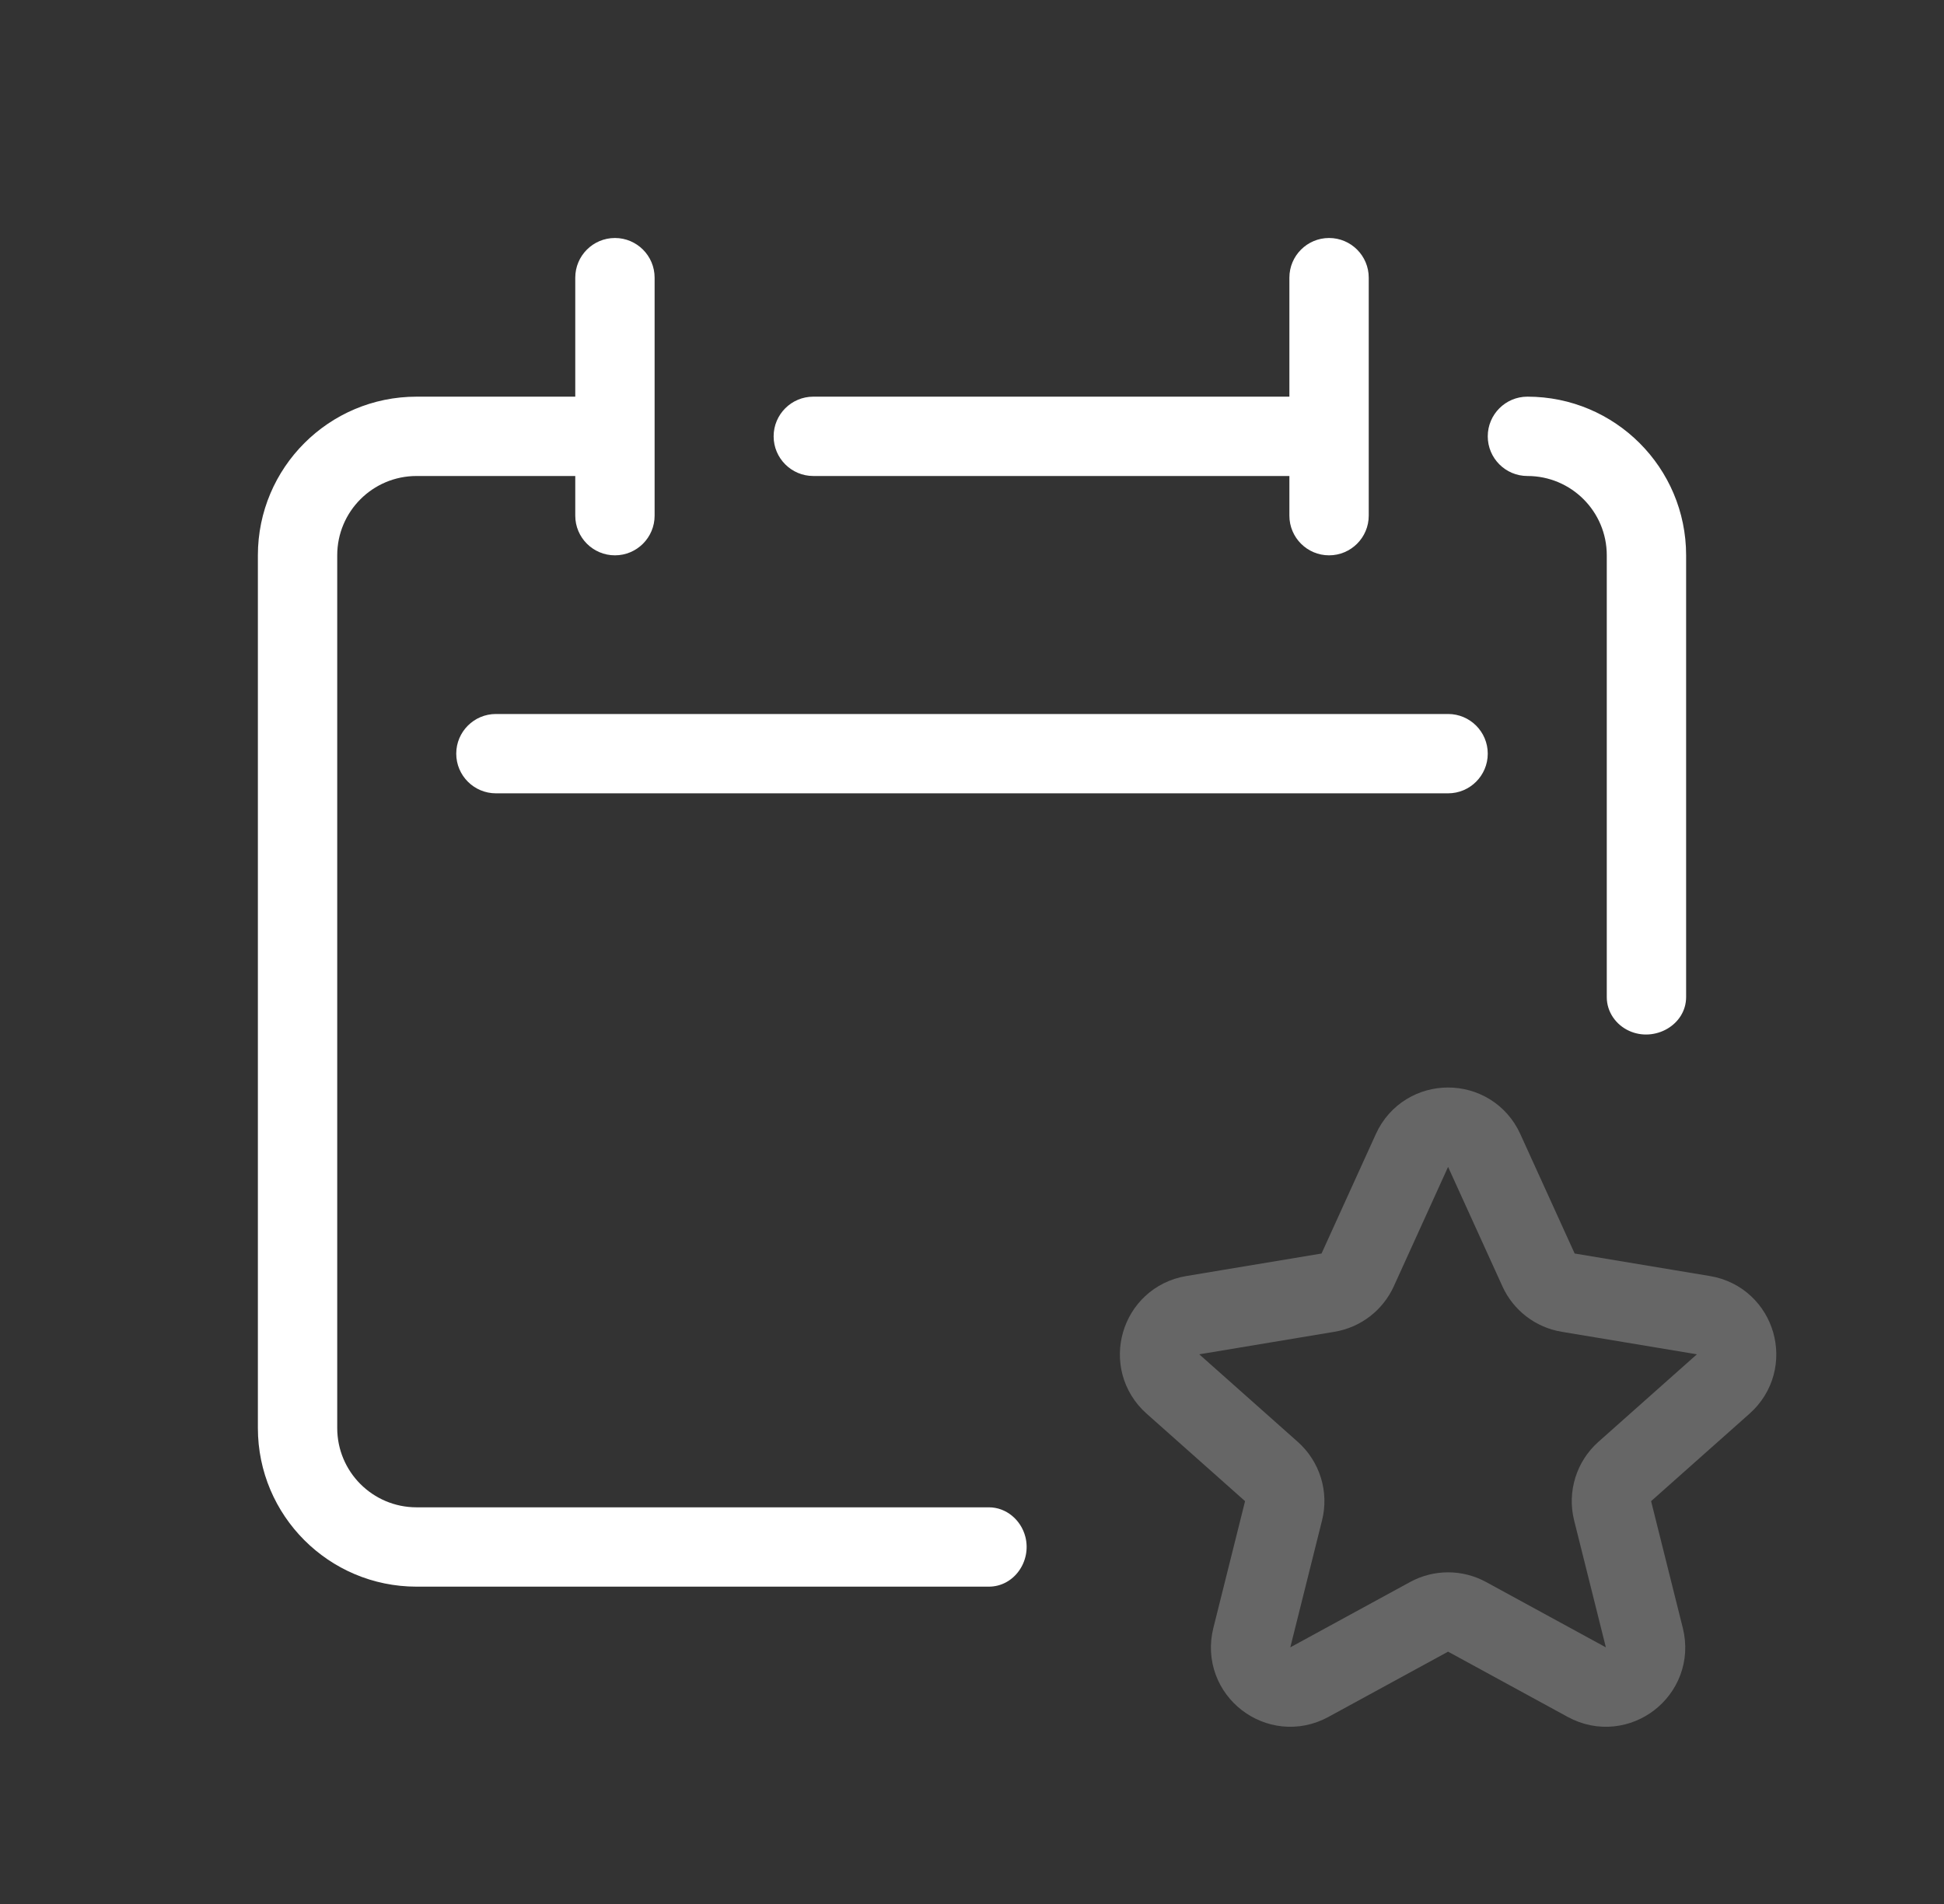
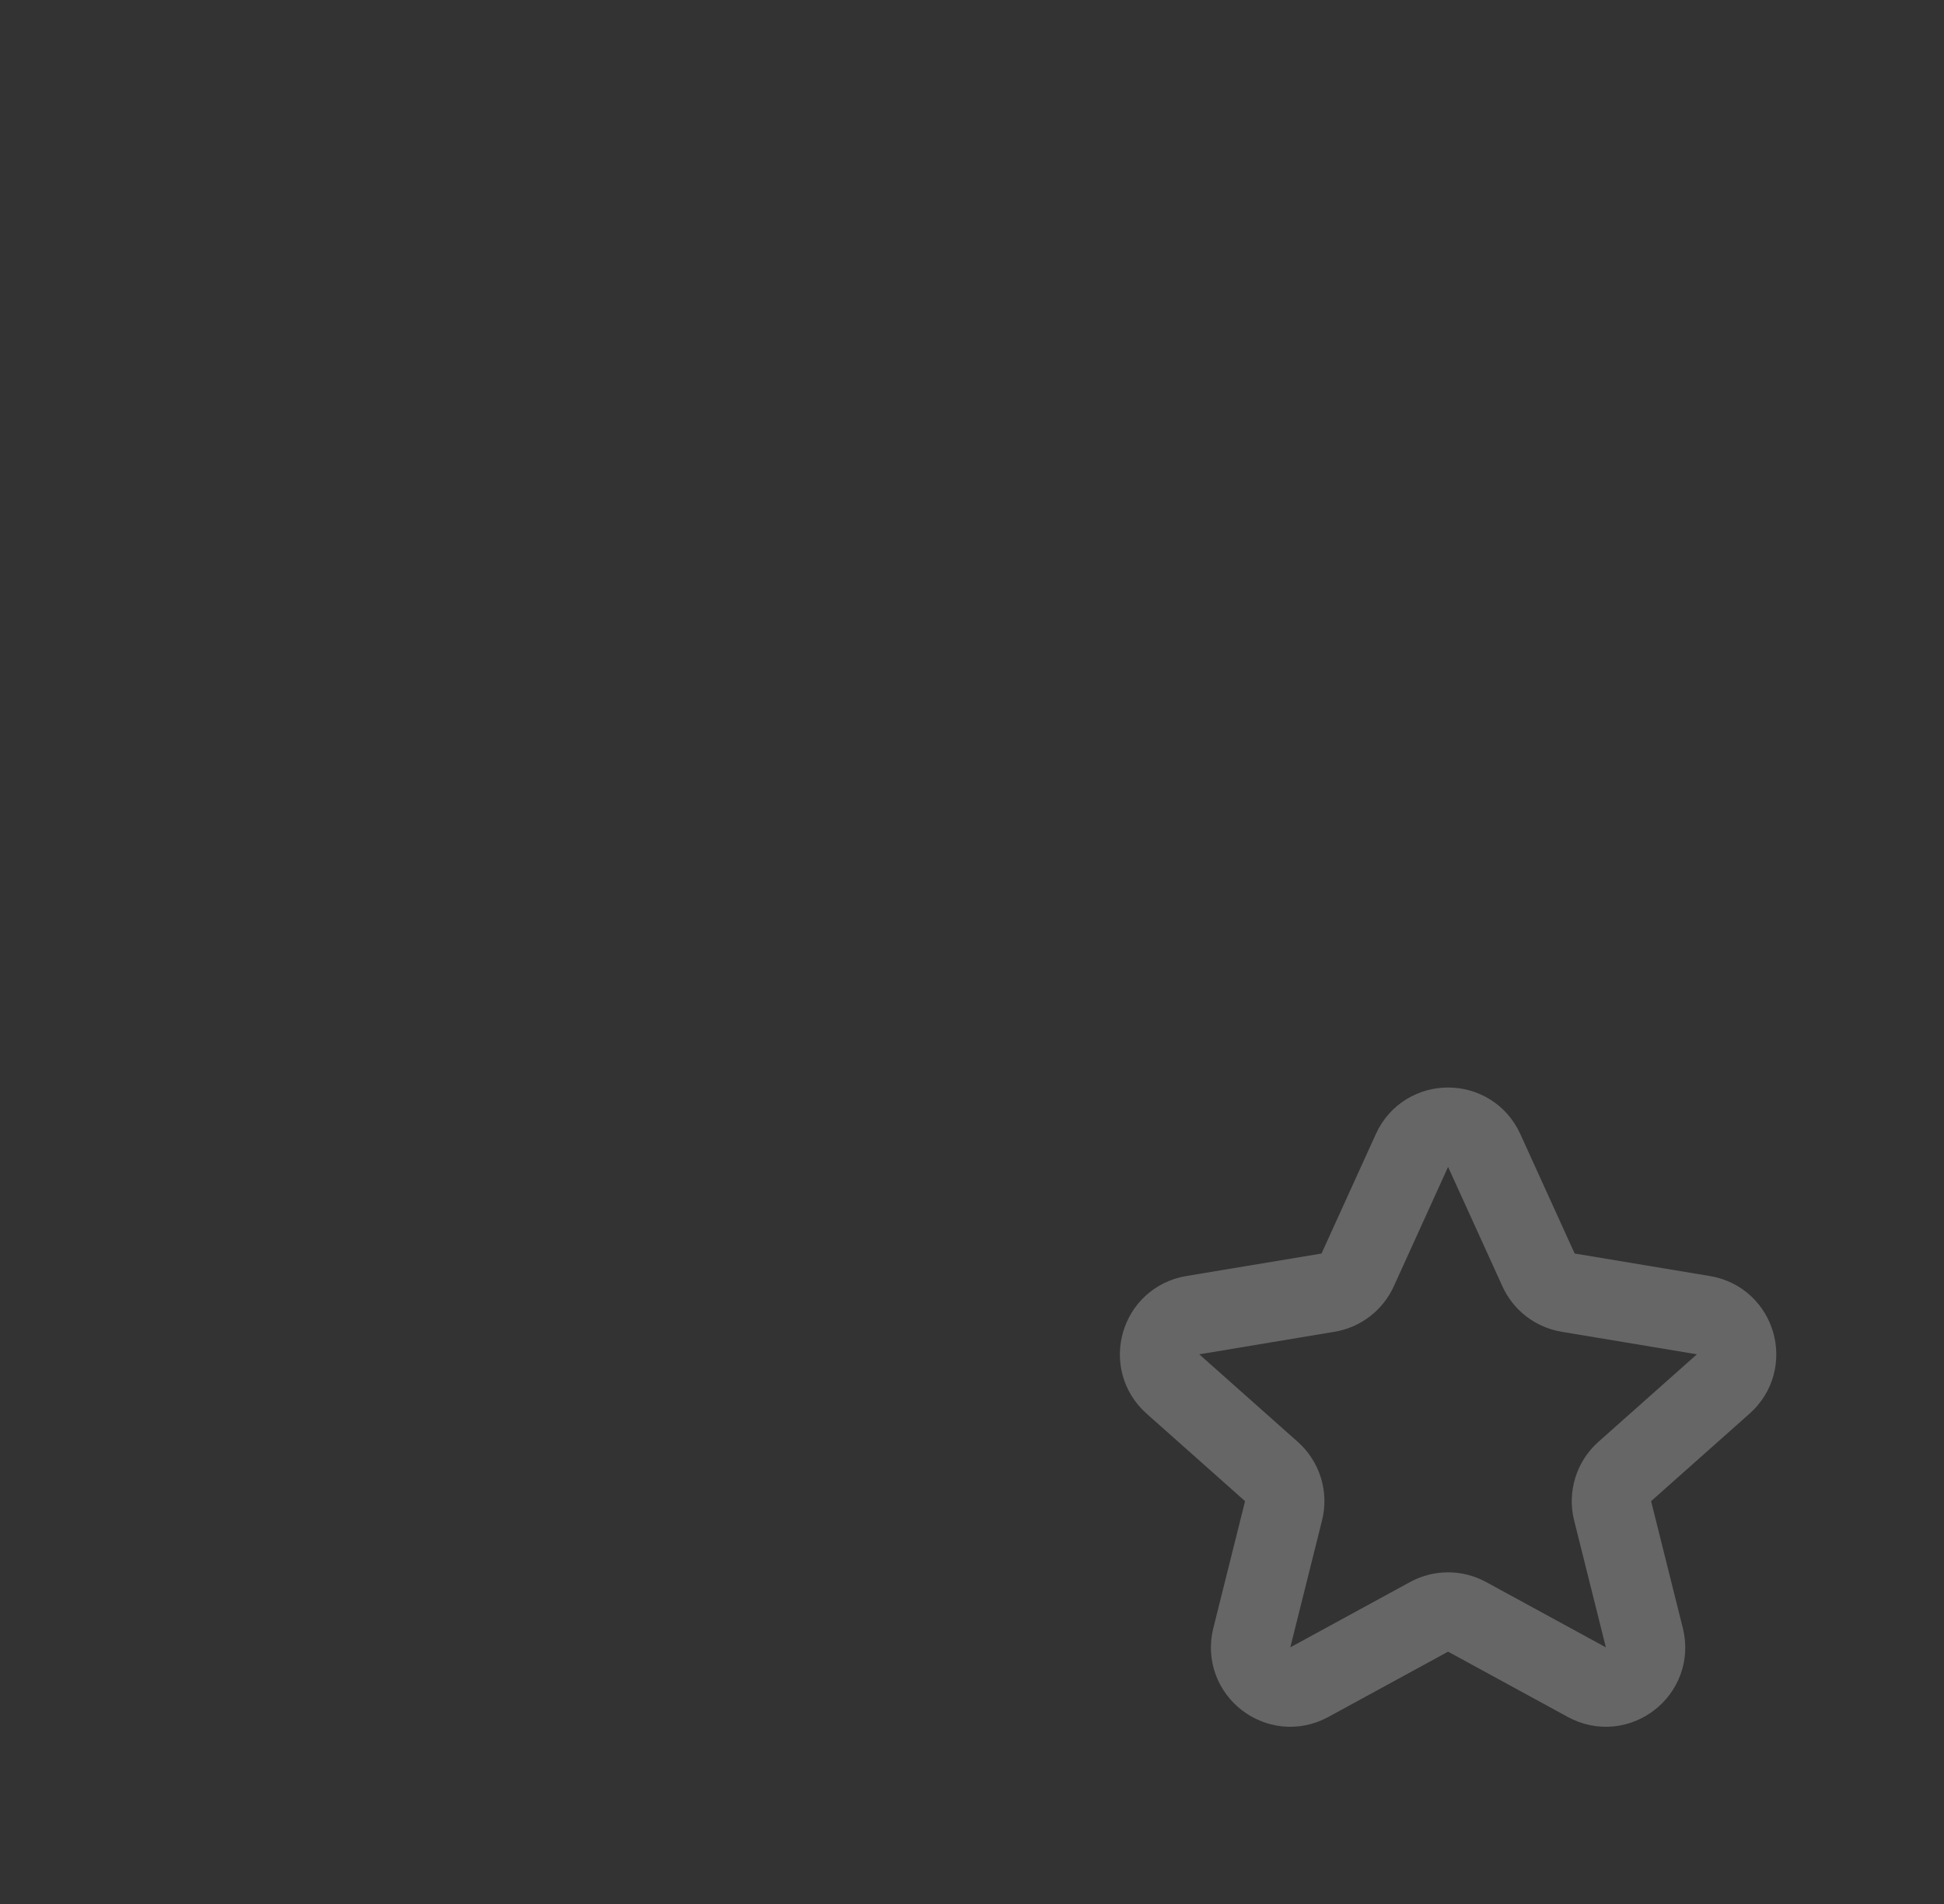
<svg xmlns="http://www.w3.org/2000/svg" width="49" height="48" viewBox="0 0 49 48" fill="none">
  <rect x="0" y="0" width="49" height="48" fill="#333333" stroke="none" />
-   <path fill-rule="evenodd" clip-rule="evenodd" d="M16.5 7C16.5 6.448 16.052 6 15.5 6C14.948 6 14.5 6.448 14.5 7V10H10.5C8.291 10 6.5 11.791 6.5 14V36C6.5 38.209 8.291 40 10.5 40H24.923C25.561 40 26.003 39.361 25.845 38.743C25.736 38.319 25.364 38 24.926 38H10.5C9.395 38 8.5 37.105 8.5 36V14C8.5 12.895 9.395 12 10.5 12H14.5V13C14.5 13.552 14.948 14 15.5 14C16.052 14 16.5 13.552 16.5 13V7ZM34.5 7C34.5 6.448 34.052 6 33.5 6C32.948 6 32.5 6.448 32.5 7V10H20.5C19.948 10 19.5 10.448 19.5 11C19.5 11.552 19.948 12 20.5 12H32.5V13C32.5 13.552 32.948 14 33.5 14C34.052 14 34.5 13.552 34.5 13V7ZM37.5 11C37.5 11.552 37.948 12 38.5 12C39.605 12 40.5 12.895 40.5 14V25.141C40.5 25.508 40.729 25.836 41.063 25.988C41.707 26.282 42.5 25.842 42.5 25.134V14C42.5 11.791 40.709 10 38.5 10C37.948 10 37.5 10.448 37.5 11ZM11.5 19C11.5 18.448 11.948 18 12.5 18H36.5C37.052 18 37.5 18.448 37.5 19C37.5 19.552 37.052 20 36.5 20H12.5C11.948 20 11.5 19.552 11.5 19Z" fill="white" />
  <path d="M35.59 29.003C35.945 28.221 37.055 28.221 37.41 29.003L38.78 32.015C38.917 32.318 39.197 32.533 39.526 32.588L42.937 33.156C43.766 33.294 44.065 34.331 43.436 34.89L40.953 37.097C40.675 37.345 40.557 37.726 40.647 38.087L41.447 41.287C41.658 42.133 40.763 42.825 39.998 42.408L36.979 40.761C36.68 40.598 36.32 40.598 36.021 40.761L33.002 42.408C32.237 42.825 31.342 42.133 31.553 41.287L32.353 38.087C32.444 37.726 32.326 37.345 32.047 37.097L29.564 34.89C28.936 34.331 29.235 33.294 30.064 33.156L33.475 32.588C33.803 32.533 34.083 32.318 34.221 32.015L35.59 29.003Z" stroke="#666666" stroke-width="2" stroke-linejoin="round" />
</svg>